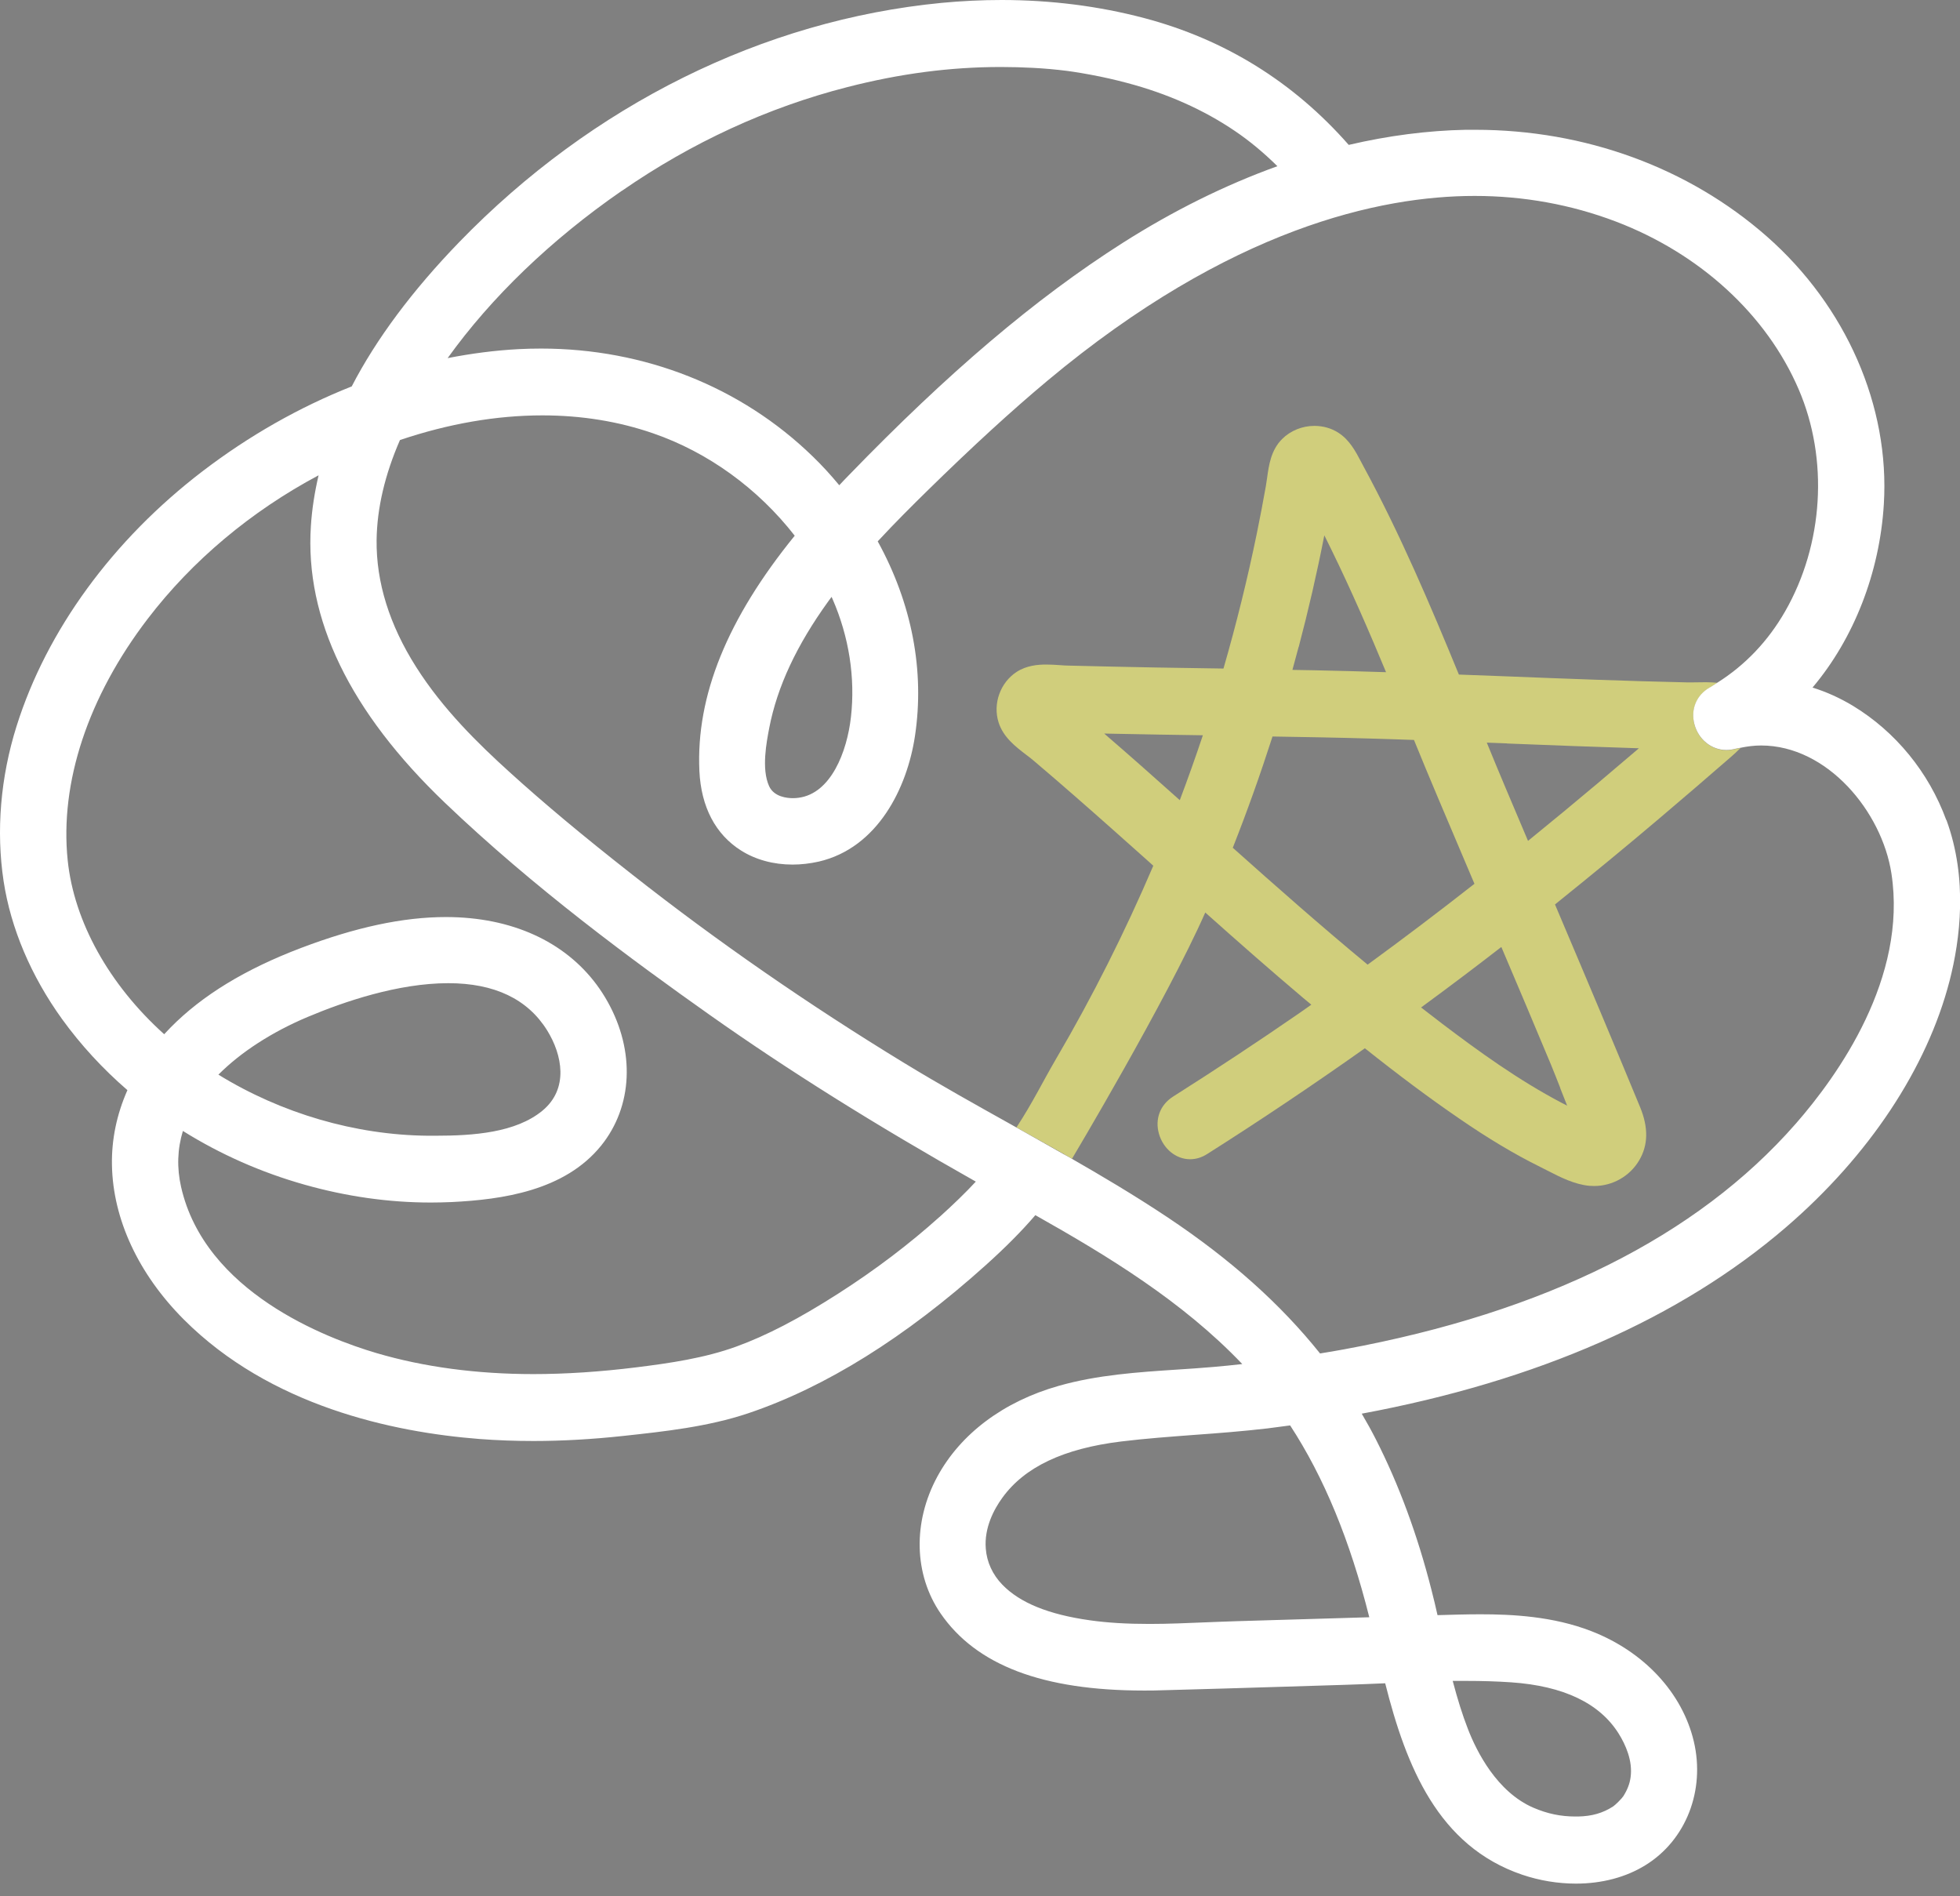
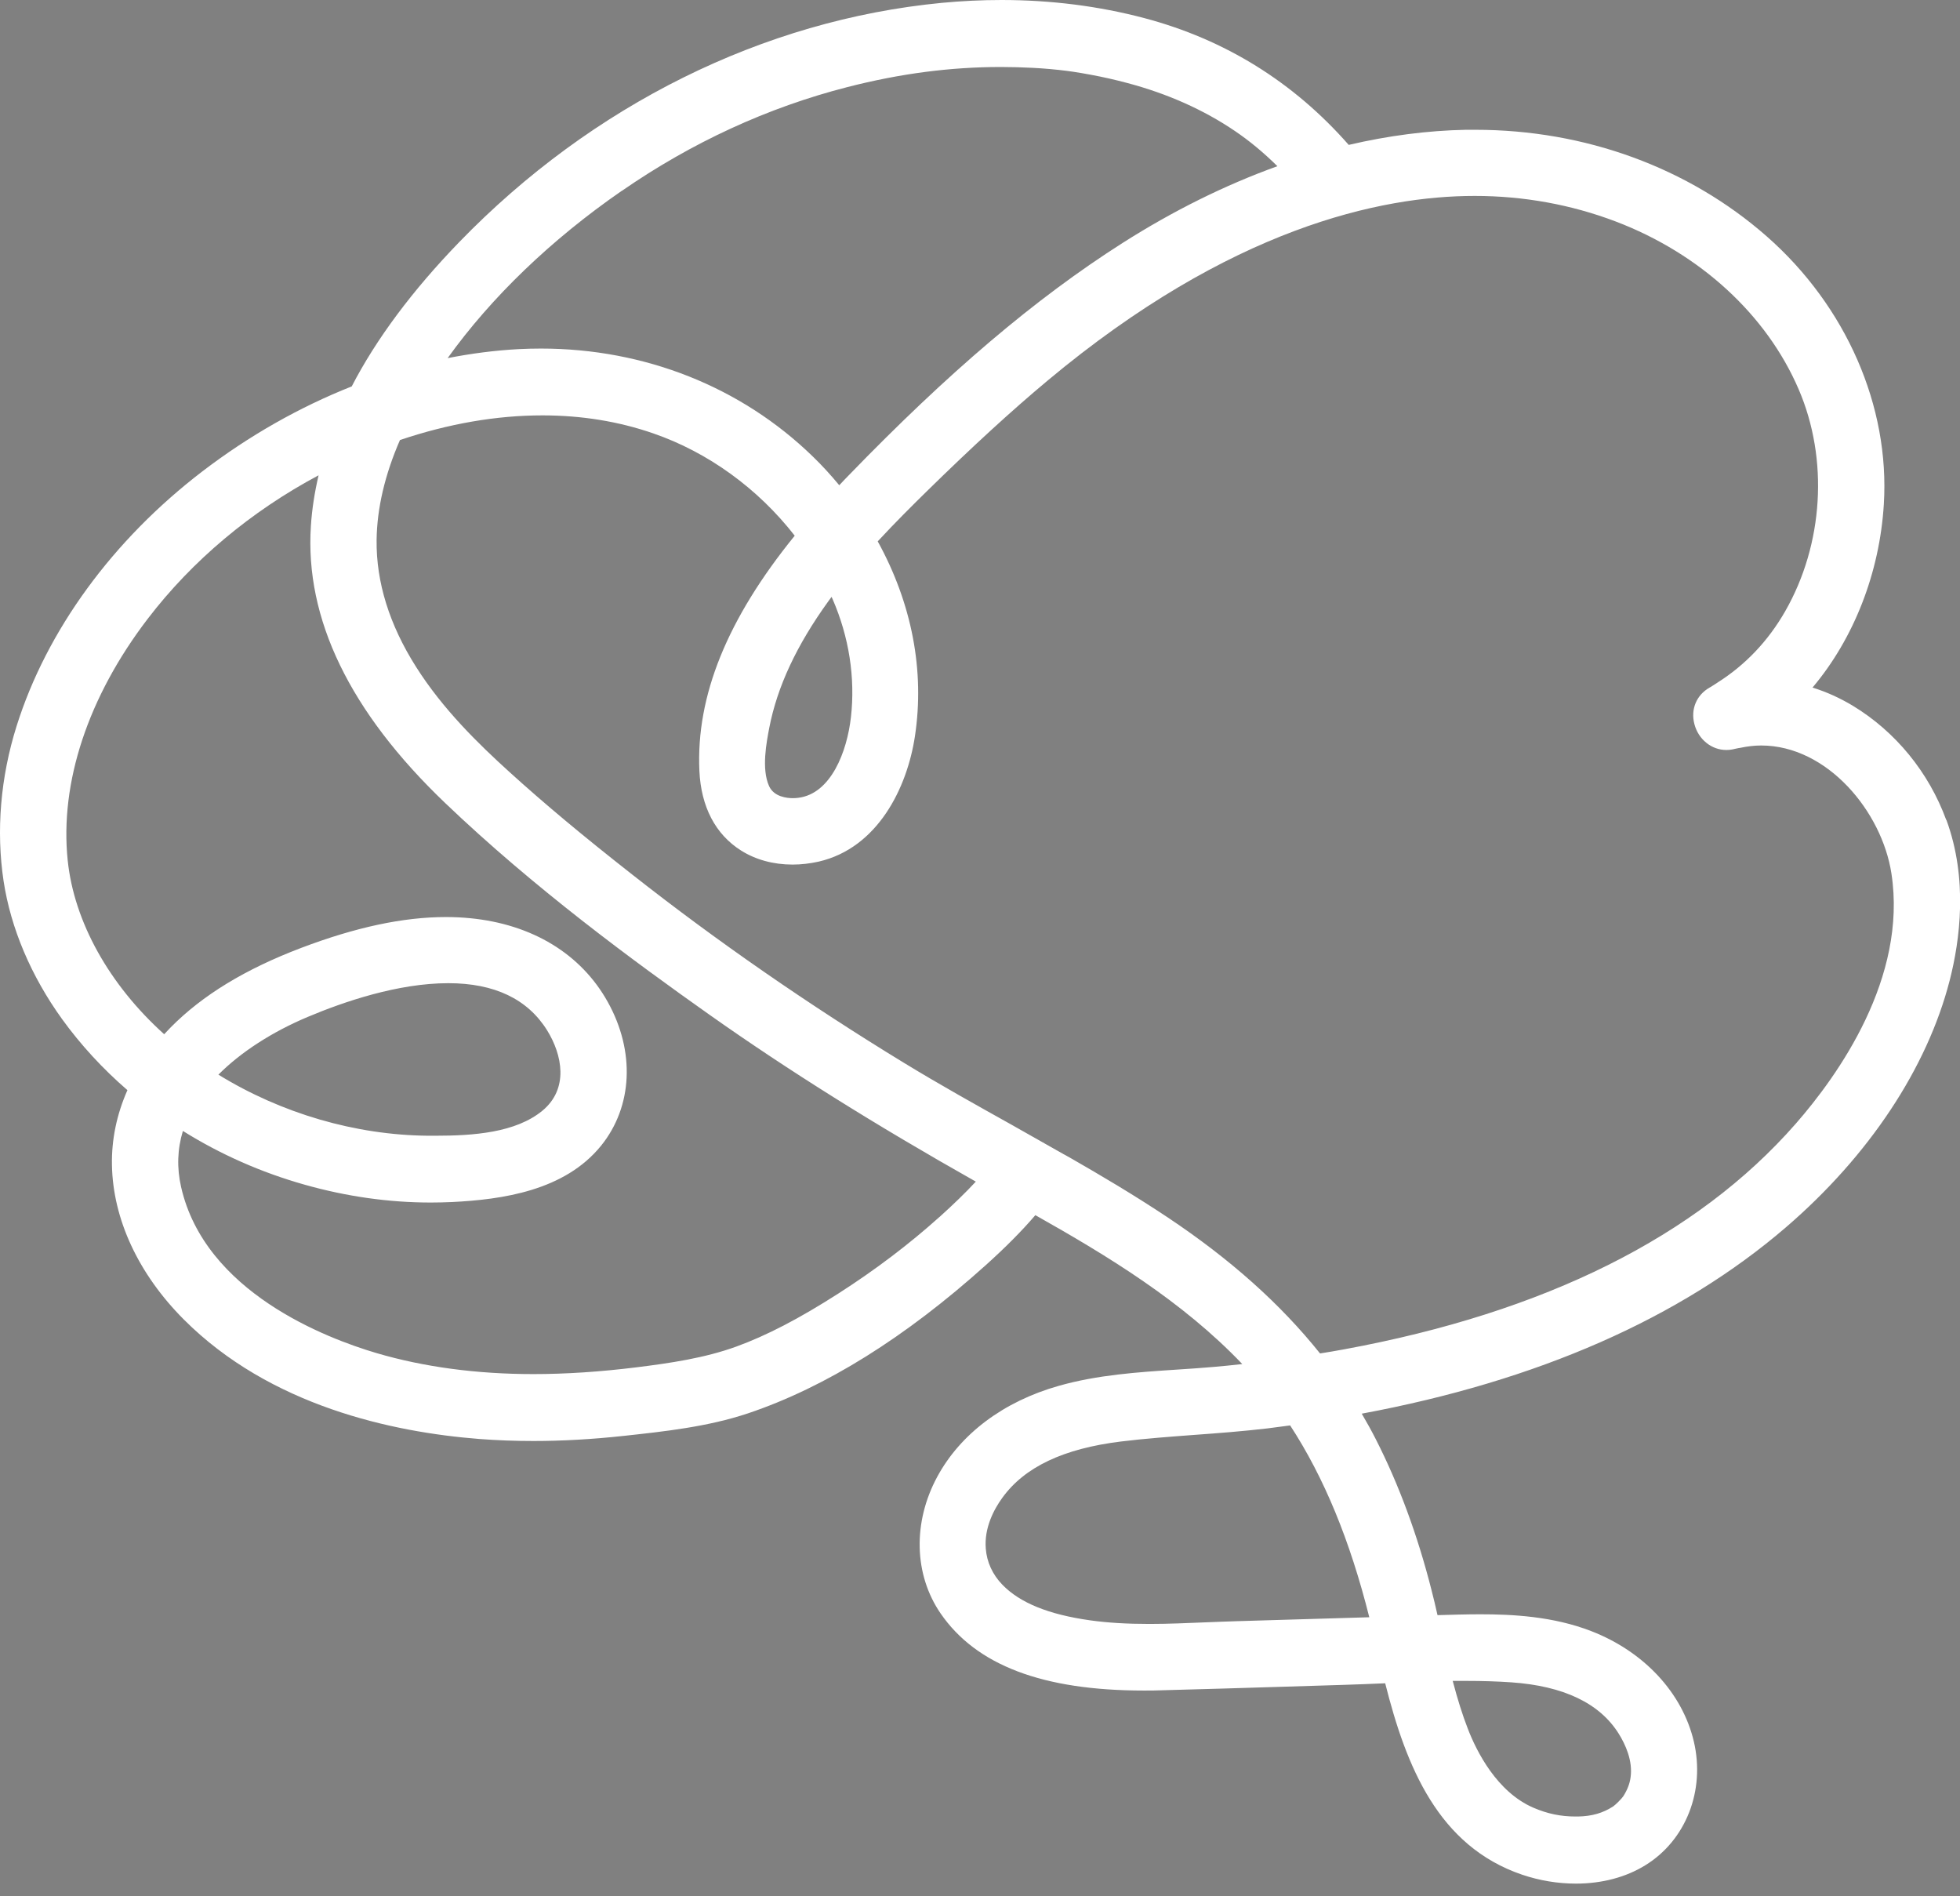
<svg xmlns="http://www.w3.org/2000/svg" width="153" height="148" viewBox="0 0 153 148" fill="none">
  <rect x="0" y="0" width="153" height="148" fill="#808080" stroke="none" />
-   <path d="M94.097 71.232C96.514 73.388 99.086 75.656 101.718 77.879C101.933 78.058 102.148 78.237 102.363 78.416C102.059 78.632 101.755 78.849 101.451 79.057C98.338 81.206 95.017 83.406 91.577 85.585C90.561 86.226 90.139 87.345 90.472 88.501C90.806 89.665 91.799 90.478 92.897 90.478C93.356 90.478 93.808 90.344 94.238 90.068C98.315 87.487 102.452 84.712 106.543 81.817C109.197 83.929 111.599 85.719 113.875 87.278C116.158 88.852 118.233 90.09 120.227 91.075C120.405 91.165 120.598 91.261 120.783 91.358C121.784 91.873 122.911 92.448 124.075 92.552C124.193 92.559 124.319 92.567 124.438 92.567C125.883 92.567 127.233 91.799 127.959 90.56C128.663 89.367 128.685 88.002 128.026 86.405C127.529 85.204 127.025 83.996 126.528 82.795C125.498 80.326 124.46 77.856 123.415 75.387C122.807 73.955 121.384 70.591 121.384 70.591C124.305 68.241 126.981 66.04 129.538 63.87C131.413 62.281 133.281 60.677 135.142 59.058C135.372 58.857 135.624 58.625 135.868 58.379C135.809 58.394 135.742 58.394 135.683 58.409L135.439 58.461C135.209 58.521 134.979 58.551 134.757 58.551C133.6 58.551 132.577 57.715 132.266 56.529C131.969 55.38 132.429 54.261 133.452 53.68C133.533 53.635 133.615 53.583 133.697 53.531L133.874 53.419C133.941 53.381 134.008 53.329 134.067 53.292C133.808 53.269 133.526 53.247 133.185 53.247C132.955 53.247 132.725 53.247 132.503 53.255C132.31 53.255 132.118 53.262 131.94 53.262H131.769C127.01 53.157 122.177 52.971 117.5 52.785L113.882 52.65C111.688 47.309 109.301 41.677 106.41 36.351L106.232 36.015C105.817 35.224 105.343 34.329 104.468 33.77C103.919 33.419 103.274 33.24 102.6 33.24C101.658 33.24 100.739 33.613 100.094 34.255C99.212 35.127 99.049 36.299 98.908 37.321C98.879 37.537 98.849 37.746 98.812 37.955C98.597 39.171 98.36 40.409 98.108 41.64C97.389 45.146 96.514 48.689 95.506 52.18C93.749 52.158 91.992 52.128 90.235 52.098C87.952 52.053 85.669 52.009 83.386 51.949C83.163 51.949 82.941 51.927 82.704 51.912C82.363 51.889 82.022 51.867 81.674 51.867C81.058 51.867 80.154 51.927 79.361 52.441C78.086 53.269 77.485 54.925 77.952 56.388C78.316 57.536 79.272 58.275 80.124 58.924C80.332 59.081 80.539 59.237 80.725 59.401C81.77 60.289 82.815 61.184 83.853 62.094C85.906 63.885 87.967 65.727 89.739 67.308L90.028 67.57C87.811 72.754 85.269 77.812 82.459 82.608C81.355 84.496 80.636 86.025 79.346 87.994L79.413 88.031L83.082 90.09L83.097 90.105C83.26 90.202 83.438 90.299 83.608 90.396L83.682 90.441C83.682 90.441 91.058 78.08 94.09 71.21L94.097 71.232ZM121.792 84.928C121.969 85.383 122.147 85.838 122.333 86.293C122.184 86.219 122.036 86.144 121.895 86.07C118.53 84.302 115.424 82.056 112.57 79.893C112.022 79.475 111.48 79.057 110.932 78.632C113.208 76.961 115.276 75.402 117.196 73.91C118.493 76.961 119.783 80.005 121.058 83.063C121.31 83.675 121.554 84.294 121.799 84.921L121.792 84.928ZM117.633 58.029C121.013 58.163 124.497 58.297 127.937 58.402C126.862 59.319 125.787 60.229 124.712 61.139C122.992 62.587 121.206 64.064 119.279 65.63L117.551 61.55C117.047 60.356 116.551 59.163 116.061 57.962L117.64 58.021L117.633 58.029ZM101.377 50.502C102.133 47.637 102.807 44.713 103.378 41.782C103.556 42.132 103.727 42.483 103.897 42.833C105.491 46.086 106.907 49.361 108.197 52.464C106.343 52.404 104.483 52.352 102.622 52.315C102.044 52.307 101.466 52.292 100.888 52.285C101.051 51.688 101.214 51.099 101.369 50.502H101.377ZM99.331 57.484C101.658 57.521 104.305 57.566 106.922 57.641C108.078 57.671 109.227 57.715 110.376 57.753C110.991 59.26 111.621 60.781 112.266 62.303C113.126 64.34 113.986 66.369 114.853 68.405L115.098 68.979C112.311 71.165 109.509 73.284 106.758 75.29C103.141 72.299 99.575 69.151 96.232 66.167C97.344 63.355 98.382 60.446 99.331 57.492V57.484ZM86.195 57.253C86.559 57.26 86.929 57.268 87.292 57.275C89.494 57.32 91.696 57.357 93.897 57.387C93.334 59.073 92.733 60.766 92.096 62.452C90.191 60.751 88.197 58.976 86.195 57.253Z" fill="#D0CE7C" />
  <path d="M83.082 90.113L79.413 88.054L83.616 90.426C83.445 90.329 83.267 90.225 83.104 90.135L83.082 90.113Z" fill="black" />
  <path d="M151.925 63.996C150.561 60.274 147.974 57.111 144.645 55.09C143.652 54.493 142.599 54.008 141.487 53.665C144.712 49.845 146.728 44.706 147.054 39.357C147.529 31.711 144.111 23.893 137.914 18.448C131.806 13.084 123.734 10.13 115.172 10.13C114.92 10.13 114.668 10.13 114.416 10.13C111.443 10.19 108.374 10.585 105.283 11.309C100.976 6.4 95.61 3.073 89.316 1.41C85.78 0.477 82.037 0 78.182 0C76.648 0 75.069 0.075 73.505 0.224C59.591 1.567 46.226 8.191 35.855 18.888C32.208 22.655 29.376 26.445 27.456 30.159C23.35 31.786 19.443 34.009 15.826 36.769C8.806 42.132 3.647 49.196 1.297 56.664C0.036 60.669 -0.312 64.854 0.281 68.771C0.844 72.456 2.423 76.178 4.847 79.542C6.293 81.541 8.005 83.406 9.947 85.085C9.11 86.98 8.702 88.942 8.739 90.926C8.813 95.155 10.807 99.437 14.351 102.988C21.089 109.732 30.622 111.783 37.434 112.313C38.798 112.417 40.221 112.469 41.652 112.469C43.883 112.469 46.24 112.335 48.65 112.074C51.896 111.723 55.254 111.358 58.383 110.313C64.424 108.284 70.673 104.39 76.959 98.736C78.486 97.363 79.754 96.088 80.821 94.842C86.47 98.027 92.311 101.571 96.974 106.464C96.173 106.554 95.439 106.628 94.728 106.688C93.779 106.77 92.822 106.837 91.866 106.897C88.82 107.098 85.662 107.307 82.645 108.165C78.345 109.381 74.98 111.902 73.164 115.259C71.244 118.81 71.34 122.89 73.423 125.926C76.21 129.977 81.399 131.946 89.294 131.946C89.776 131.946 90.25 131.946 90.717 131.924C93.875 131.842 97.033 131.745 100.191 131.648L104.794 131.506C105.899 131.476 107.018 131.424 108.13 131.379C109.768 137.877 112.266 144.091 118.826 146.321C120.168 146.776 121.614 147.015 123.015 147.015C125.038 147.015 126.914 146.523 128.433 145.583C131.606 143.636 133.126 139.749 132.221 135.915C131.324 132.125 128.337 128.91 124.23 127.314C121.228 126.143 118.011 125.994 115.55 125.994C114.431 125.994 113.304 126.031 112.214 126.061C112.066 125.397 111.91 124.74 111.74 124.084C110.65 119.795 109.19 115.848 107.403 112.342C107.062 111.671 106.699 111.015 106.299 110.336C120.02 107.785 131.154 102.891 139.412 95.79C145.891 90.217 150.427 83.377 152.191 76.536C153.007 73.358 153.63 68.606 151.939 63.996H151.925ZM114.423 131.193C115.72 131.193 116.884 131.23 117.974 131.305C122.058 131.588 124.875 132.939 126.358 135.311C126.884 136.154 127.47 137.429 127.284 138.727C127.218 139.22 127.032 139.697 126.721 140.189C126.61 140.368 126.091 140.883 125.928 140.988C125.12 141.51 124.275 141.756 123.178 141.778H122.985C121.836 141.778 120.791 141.562 119.701 141.092C116.847 139.861 115.261 136.698 114.579 134.923C114.156 133.834 113.786 132.655 113.4 131.193C113.741 131.193 114.082 131.193 114.423 131.193ZM48.531 14.904C54.009 11.115 59.939 8.385 66.151 6.796C70.287 5.736 74.201 5.229 78.13 5.229C78.96 5.229 79.798 5.252 80.636 5.296C81.518 5.341 82.43 5.423 83.312 5.535L83.786 5.602C84.238 5.669 84.691 5.751 85.143 5.833C86.114 6.012 87.063 6.229 87.96 6.468C91.125 7.303 93.964 8.571 96.403 10.227C97.537 10.995 98.627 11.898 99.716 12.972C95.632 14.442 91.57 16.456 87.619 18.97C80.814 23.304 74.024 29.07 66.24 37.112C65.996 37.358 65.758 37.612 65.514 37.873C64.847 37.067 64.15 36.306 63.438 35.62C57.856 30.197 50.325 27.205 42.23 27.205C41.645 27.205 41.051 27.22 40.466 27.25C38.657 27.347 36.804 27.586 34.943 27.951C38.346 23.207 43.008 18.716 48.531 14.897L48.531 14.904ZM66.425 55.97C66.121 58.67 64.869 61.938 62.334 62.266C62.185 62.288 62.037 62.296 61.889 62.296C61.459 62.296 60.421 62.206 60.036 61.356C59.428 60.013 59.836 57.924 60.05 56.805C60.673 53.598 62.178 50.368 64.661 46.929C64.743 46.817 64.824 46.697 64.913 46.586C64.943 46.645 64.965 46.705 64.995 46.765C66.277 49.711 66.774 52.896 66.425 55.977V55.97ZM73.334 94.984C70.977 97.102 68.331 99.109 65.454 100.952C62.371 102.928 59.836 104.241 57.478 105.099C54.995 106.002 52.267 106.397 49.687 106.718C46.87 107.068 44.165 107.247 41.637 107.247C37.212 107.247 33.097 106.695 29.413 105.614C25.44 104.443 15.996 100.84 14.136 92.641C13.795 91.142 13.847 89.68 14.277 88.27C17.204 90.098 20.392 91.508 23.772 92.462C27.041 93.387 30.355 93.857 33.624 93.857C34.165 93.857 34.706 93.843 35.255 93.82C39.191 93.626 44.076 92.947 46.93 89.411C49.391 86.353 49.591 82.056 47.441 78.2C45.358 74.455 41.541 72.135 36.693 71.665C36.085 71.605 35.447 71.575 34.81 71.575C31.474 71.575 27.775 72.366 23.505 73.985C19.147 75.641 15.811 77.67 13.32 80.191C13.15 80.363 12.979 80.542 12.816 80.721C8.517 76.849 5.781 71.941 5.285 67.152C4.655 61.087 6.871 54.388 11.534 48.294C15.003 43.758 19.591 39.909 24.869 37.097C24.558 38.432 24.35 39.76 24.269 41.043C23.787 48.286 27.308 55.567 34.751 62.676C41.681 69.3 49.428 74.992 55.403 79.214C61.518 83.533 68.316 87.793 76.173 92.224C75.38 93.082 74.446 93.984 73.349 94.976L73.334 94.984ZM17.049 83.876C18.783 82.131 21.222 80.549 24.002 79.378C26.849 78.177 31.074 76.737 34.995 76.737C38.598 76.737 41.192 77.976 42.712 80.423C43.891 82.325 44.417 84.973 42.341 86.689C40.251 88.412 36.952 88.643 33.995 88.643H33.401C27.745 88.591 21.971 86.905 17.049 83.876ZM106.899 126.225L96.588 126.531C95.787 126.553 94.98 126.59 94.164 126.62C92.711 126.68 91.206 126.747 89.731 126.747C87.945 126.747 86.462 126.658 85.083 126.464C81.844 126.009 79.613 125.098 78.241 123.681C77.478 122.89 77.033 121.921 76.952 120.876C76.818 119.25 77.582 117.81 78.249 116.893C79.991 114.491 83.023 113.059 87.515 112.507C89.412 112.275 91.355 112.134 93.237 111.992C95.106 111.858 97.04 111.708 98.945 111.485C99.531 111.41 100.124 111.335 100.71 111.253C103.363 115.319 105.387 120.235 106.892 126.24L106.899 126.225ZM140.16 87.726C132.466 96.506 120.606 102.429 104.92 105.315C104.297 105.427 103.675 105.539 103.045 105.636C99.946 101.765 96.062 98.296 91.169 95.029C88.516 93.261 85.817 91.672 83.616 90.411L79.413 88.039L79.005 87.808C76.24 86.263 73.371 84.667 70.584 82.966C63.134 78.423 55.996 73.485 49.369 68.271C45.432 65.183 42.482 62.713 39.799 60.282C37.36 58.073 34.58 55.366 32.49 52.068C30.399 48.779 29.361 45.444 29.398 42.154C29.428 39.67 30.044 37.045 31.222 34.344C35.01 33.069 38.746 32.42 42.349 32.42C45.388 32.42 48.294 32.89 50.985 33.822C55.269 35.299 59.168 38.126 62.037 41.811C56.759 48.309 54.328 54.321 54.595 60.17C54.728 62.974 55.847 65.123 57.849 66.383C58.983 67.1 60.377 67.48 61.867 67.48C62.549 67.48 63.23 67.398 63.905 67.249C68.523 66.182 70.814 61.49 71.422 57.454C72.193 52.344 71.184 47.1 68.516 42.252C69.85 40.812 71.207 39.462 72.371 38.32C75.951 34.814 78.938 32.077 81.777 29.704C96.04 17.791 107.774 15.292 115.113 15.292C118.93 15.292 122.644 15.964 126.135 17.291C132.696 19.791 137.9 24.557 140.405 30.383C142.755 35.836 142.347 42.483 139.352 47.712C138.018 50.039 136.239 51.904 134.067 53.277C134 53.322 133.941 53.366 133.874 53.404L133.697 53.516C133.615 53.568 133.541 53.62 133.452 53.665C132.429 54.247 131.962 55.358 132.266 56.514C132.577 57.708 133.6 58.536 134.757 58.536C134.979 58.536 135.209 58.506 135.439 58.446L135.683 58.394C135.742 58.379 135.809 58.372 135.868 58.364C136.402 58.252 136.943 58.185 137.477 58.185C142.644 58.185 146.906 63.347 147.647 68.174C148.9 76.327 143.496 83.914 140.168 87.718L140.16 87.726Z" fill="white" />
</svg>